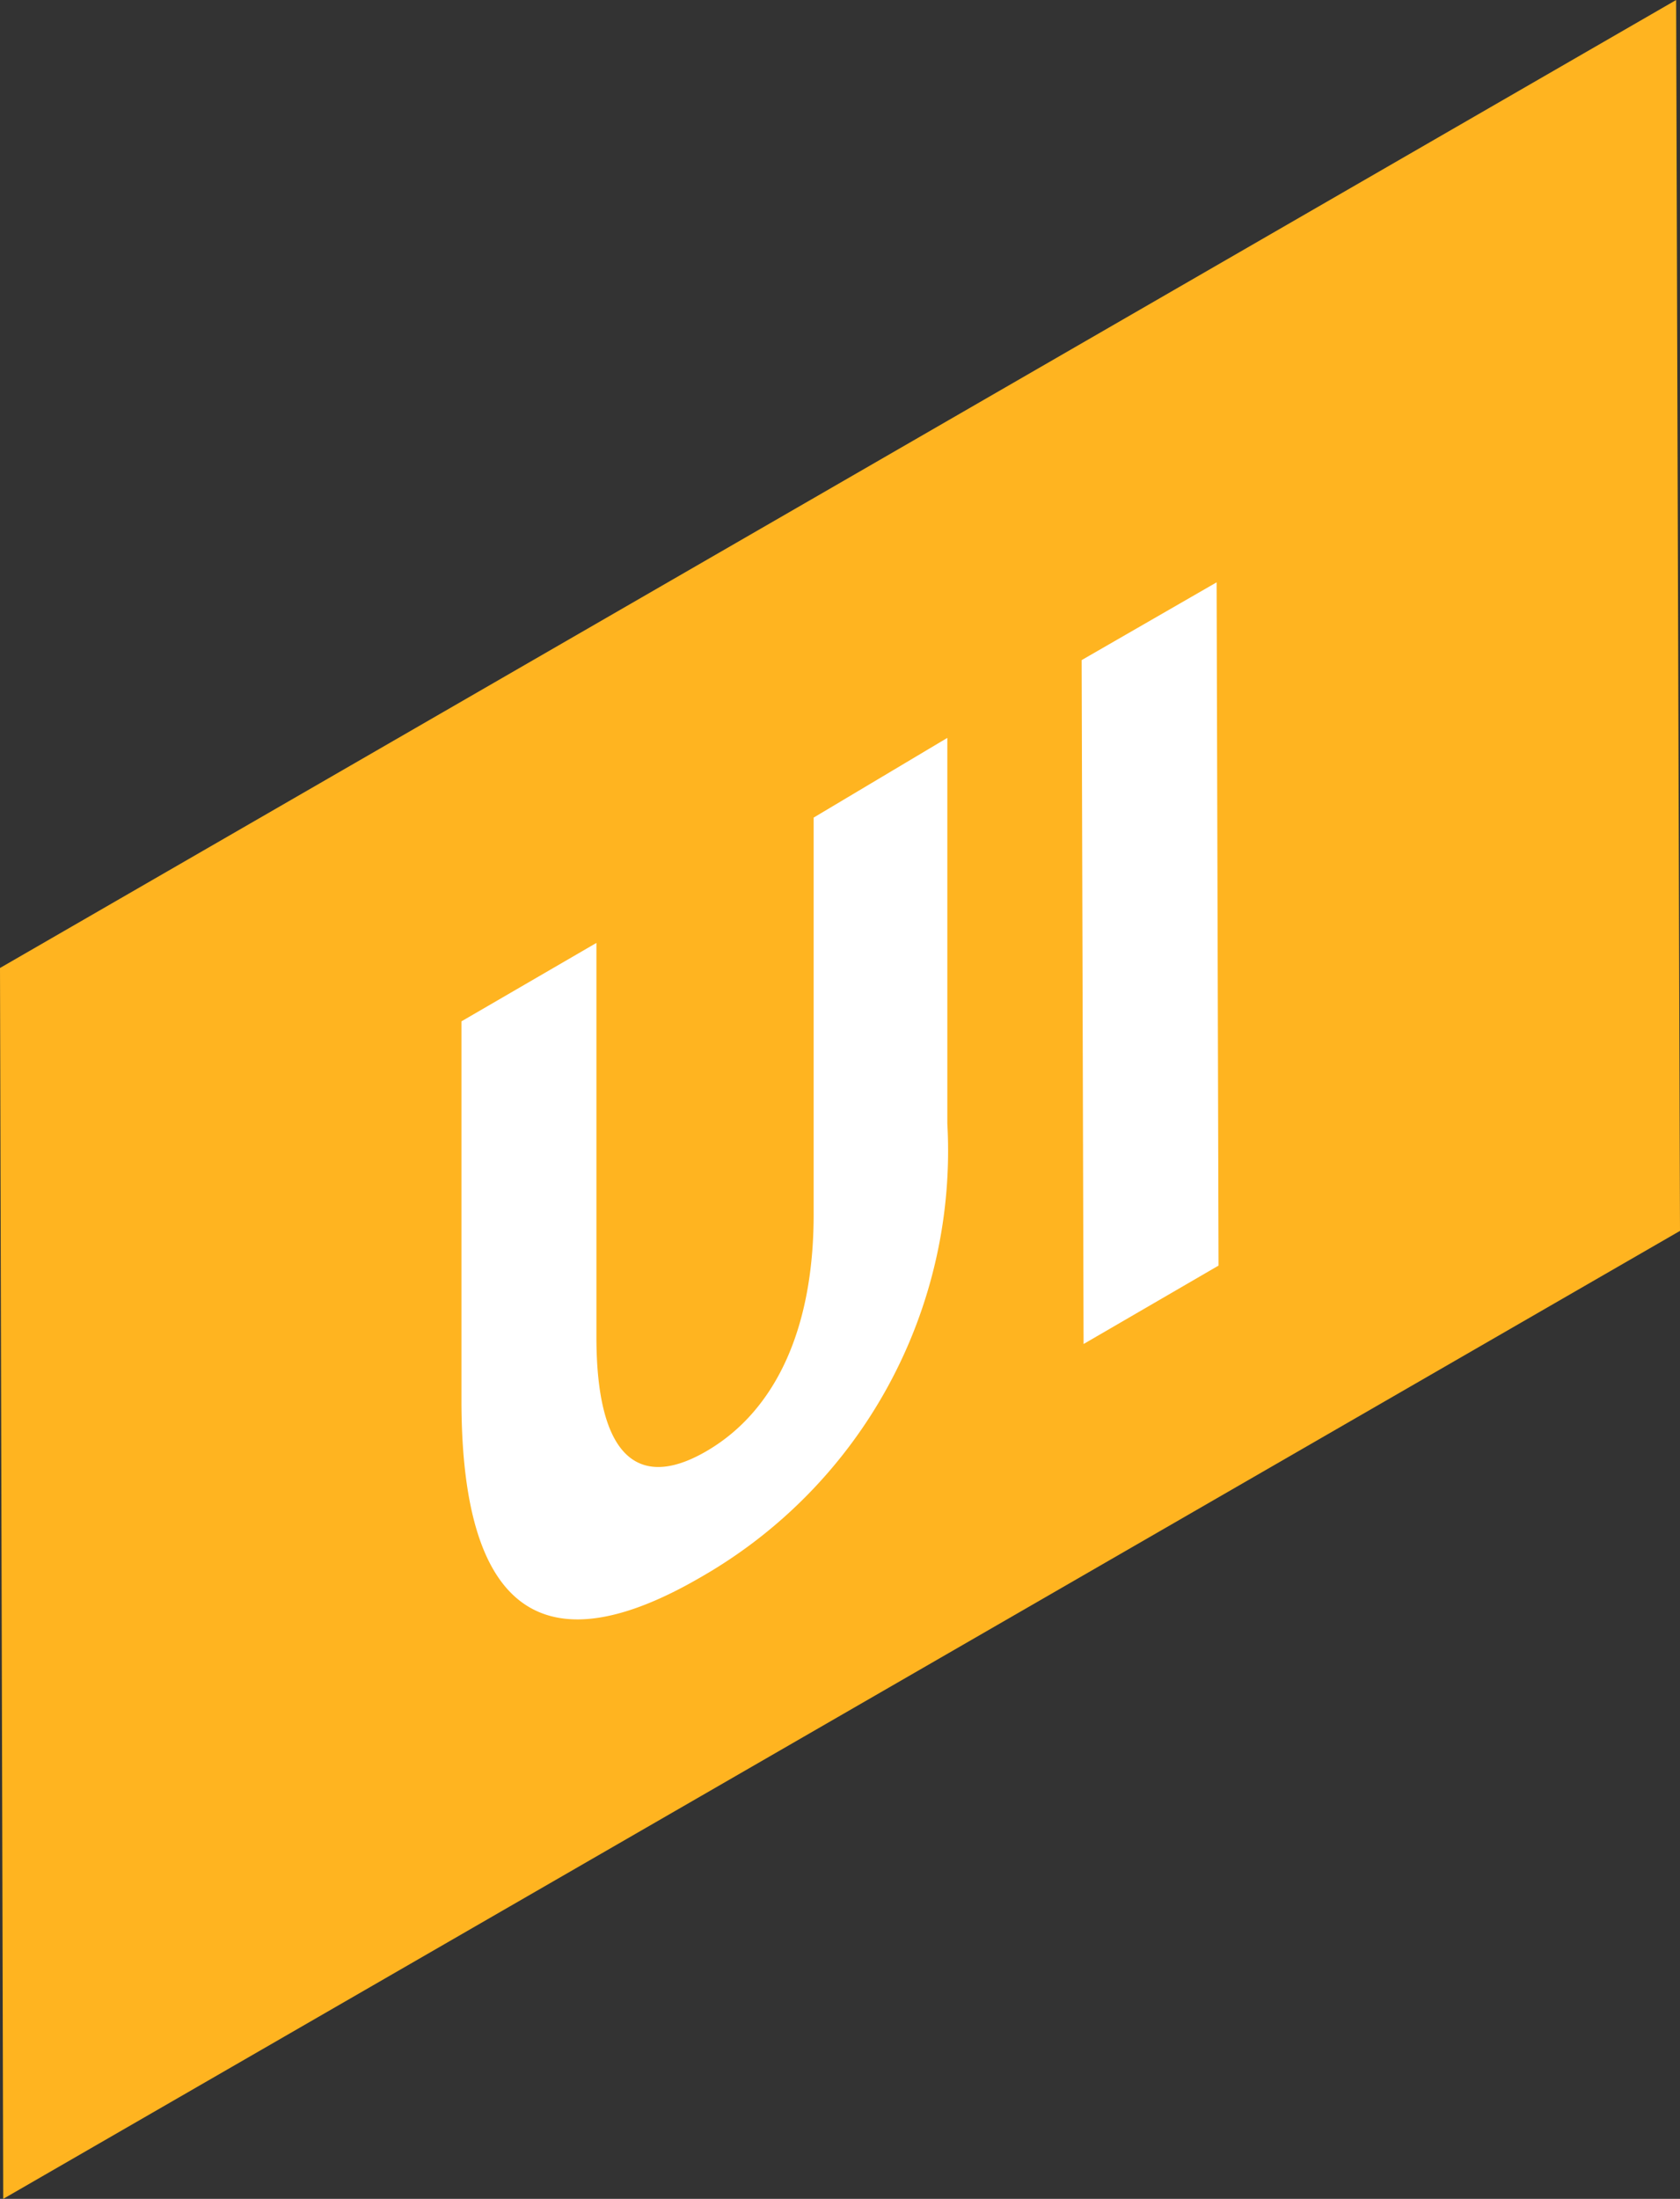
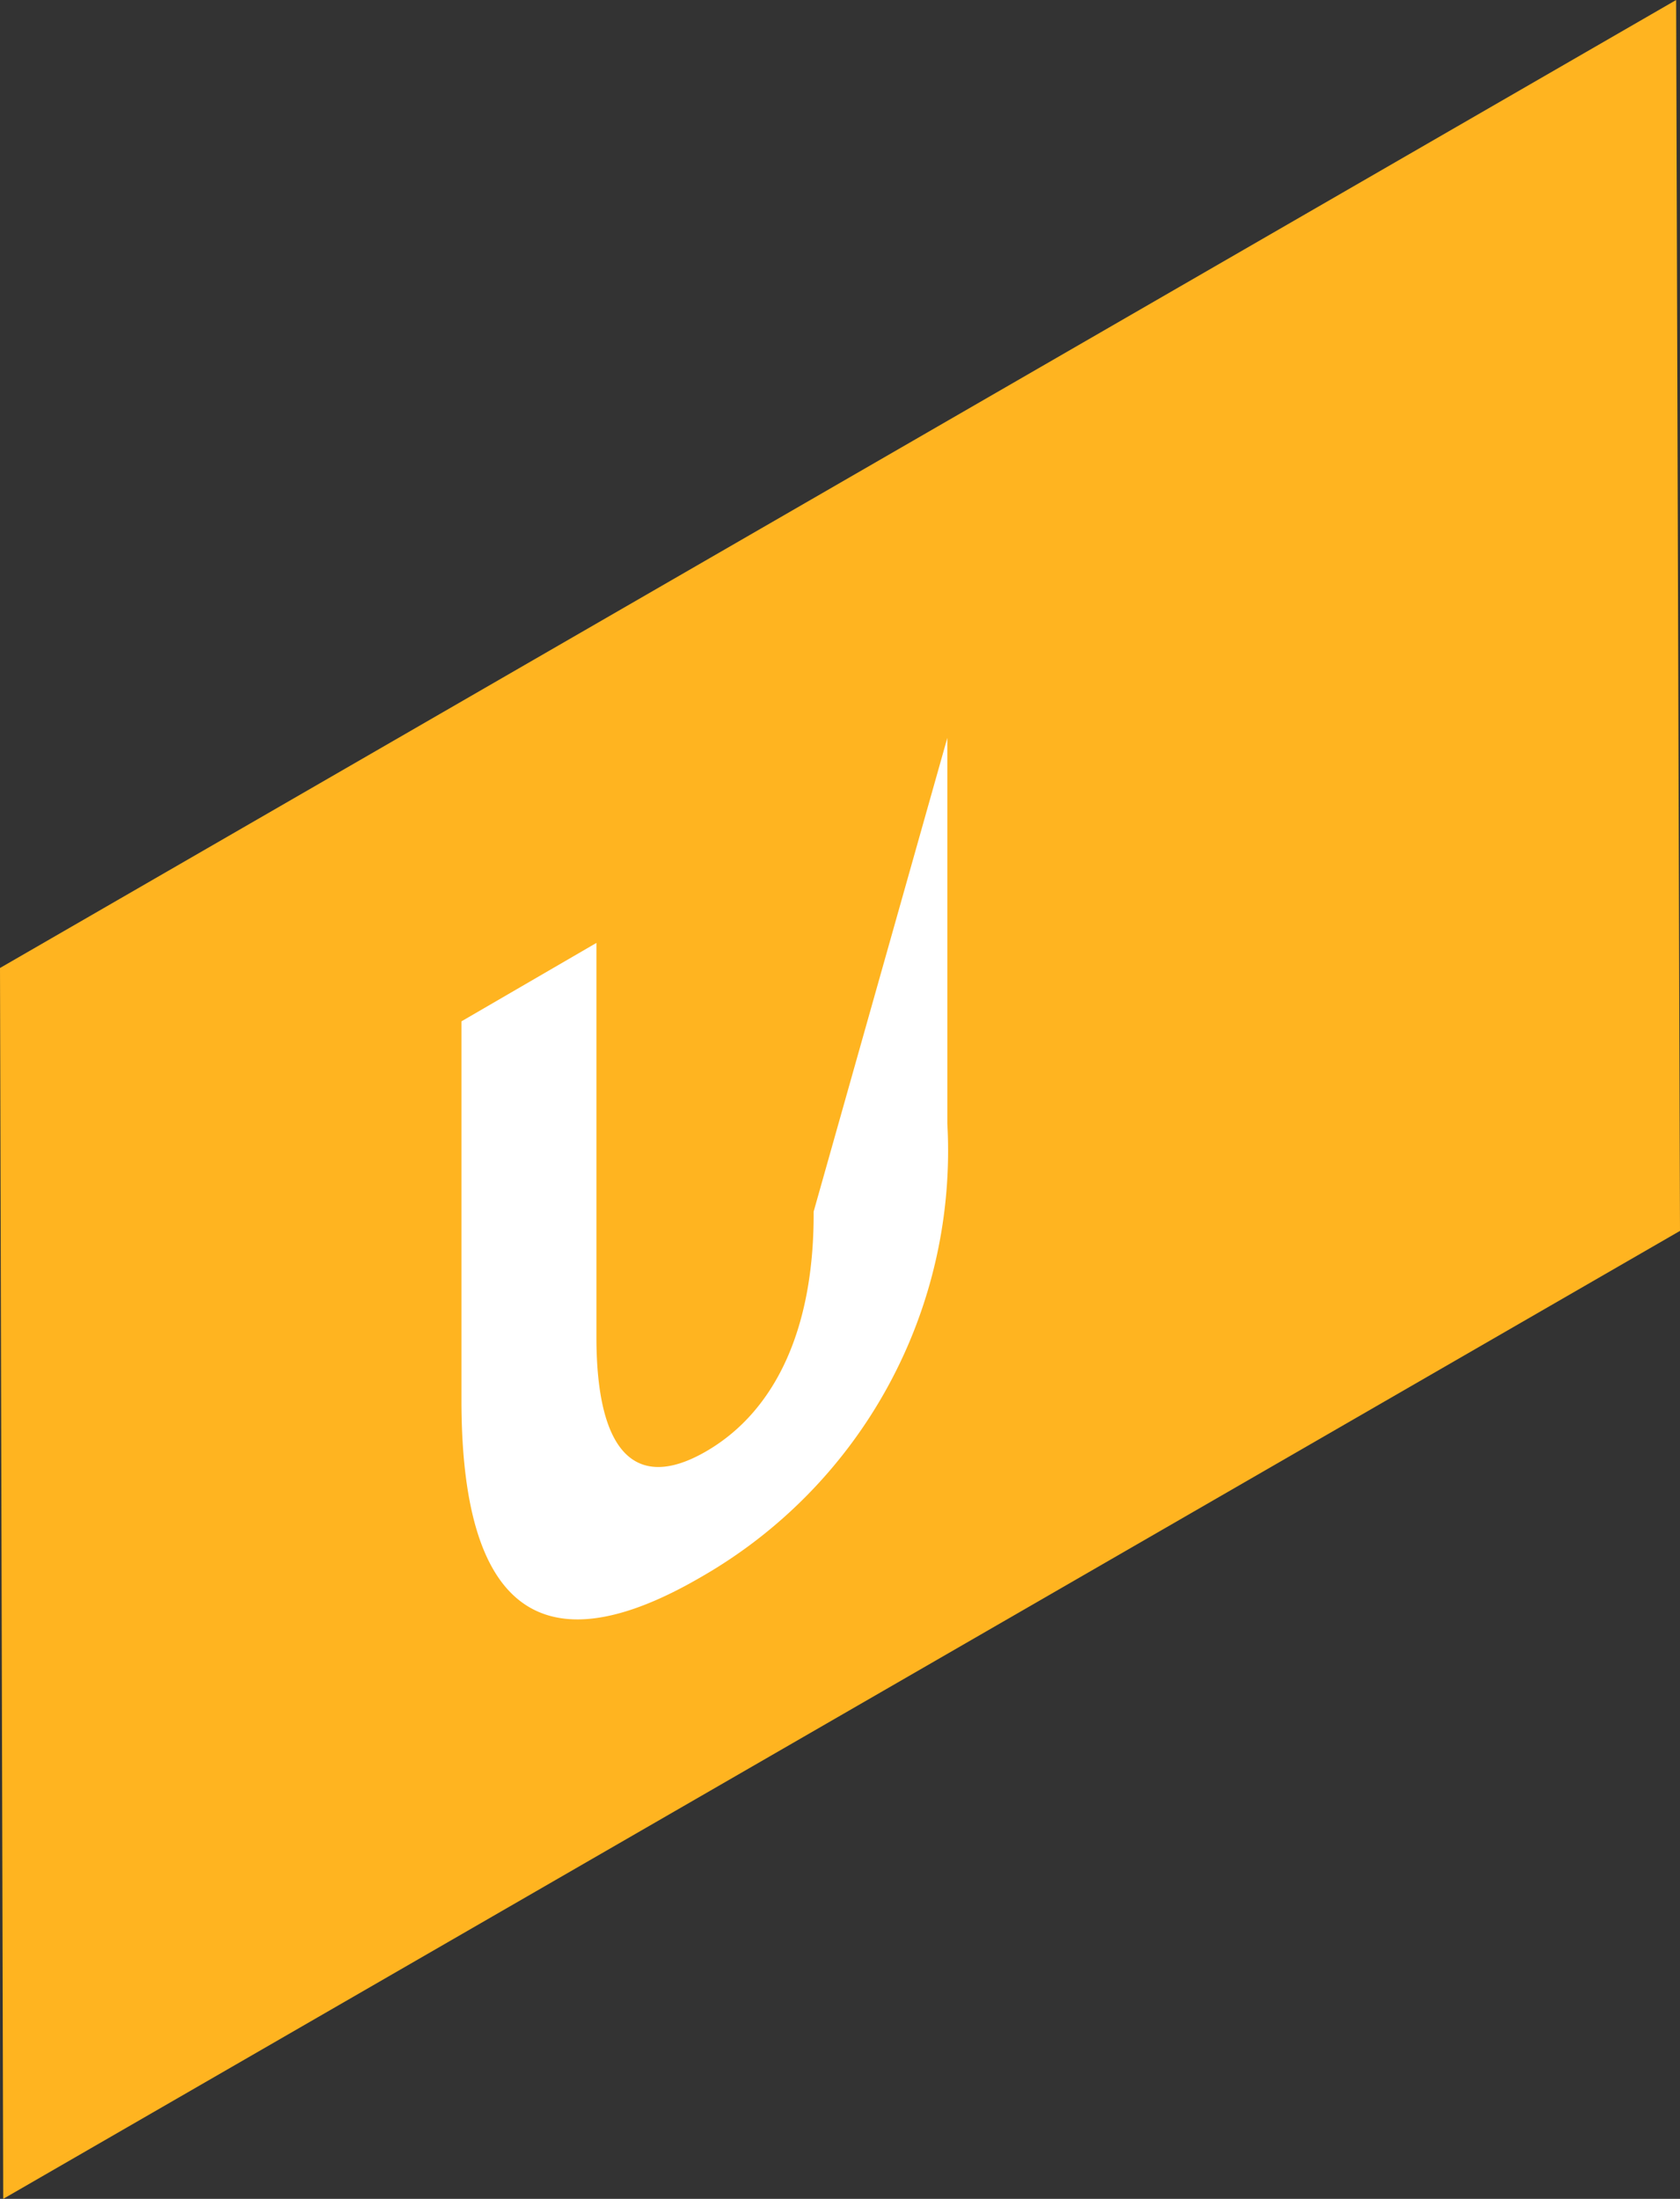
<svg xmlns="http://www.w3.org/2000/svg" id="b5895d51-6671-483f-aef4-02c68299a020" data-name="圖層 1" viewBox="0 0 26.14 34.21">
  <rect x="0" y="0" width="26.14" height="34.21" fill="#333333" stroke="none" />
  <defs>
    <style>.b6cf2ab4-6f6e-4ca8-87b7-b189786c6de3{fill:#ffb420;}.f0f7f233-41a3-4100-86bb-bf092653b69c{fill:#fff;}</style>
  </defs>
  <title>designer</title>
  <polygon class="b6cf2ab4-6f6e-4ca8-87b7-b189786c6de3" points="26.08 0 26.14 19.15 0.05 34.21 0 15.06 26.08 0" />
-   <path class="f0f7f233-41a3-4100-86bb-bf092653b69c" d="M14.74,11.48v6a7.64,7.64,0,0,1-3.84,7.06c-2.34,1.36-3.71.67-3.72-2.72l0-5.93,2.1-1.22,0,6.13c0,1.82.62,2.4,1.69,1.79s1.7-1.88,1.69-3.74l0-6.13Z" />
-   <polygon class="f0f7f233-41a3-4100-86bb-bf092653b69c" points="18.93 9.06 18.96 19.69 16.86 20.91 16.83 10.27 18.93 9.06" />
+   <path class="f0f7f233-41a3-4100-86bb-bf092653b69c" d="M14.74,11.48v6a7.64,7.64,0,0,1-3.84,7.06c-2.34,1.36-3.71.67-3.72-2.72l0-5.93,2.1-1.22,0,6.13c0,1.82.62,2.4,1.69,1.79s1.7-1.88,1.69-3.74Z" />
</svg>